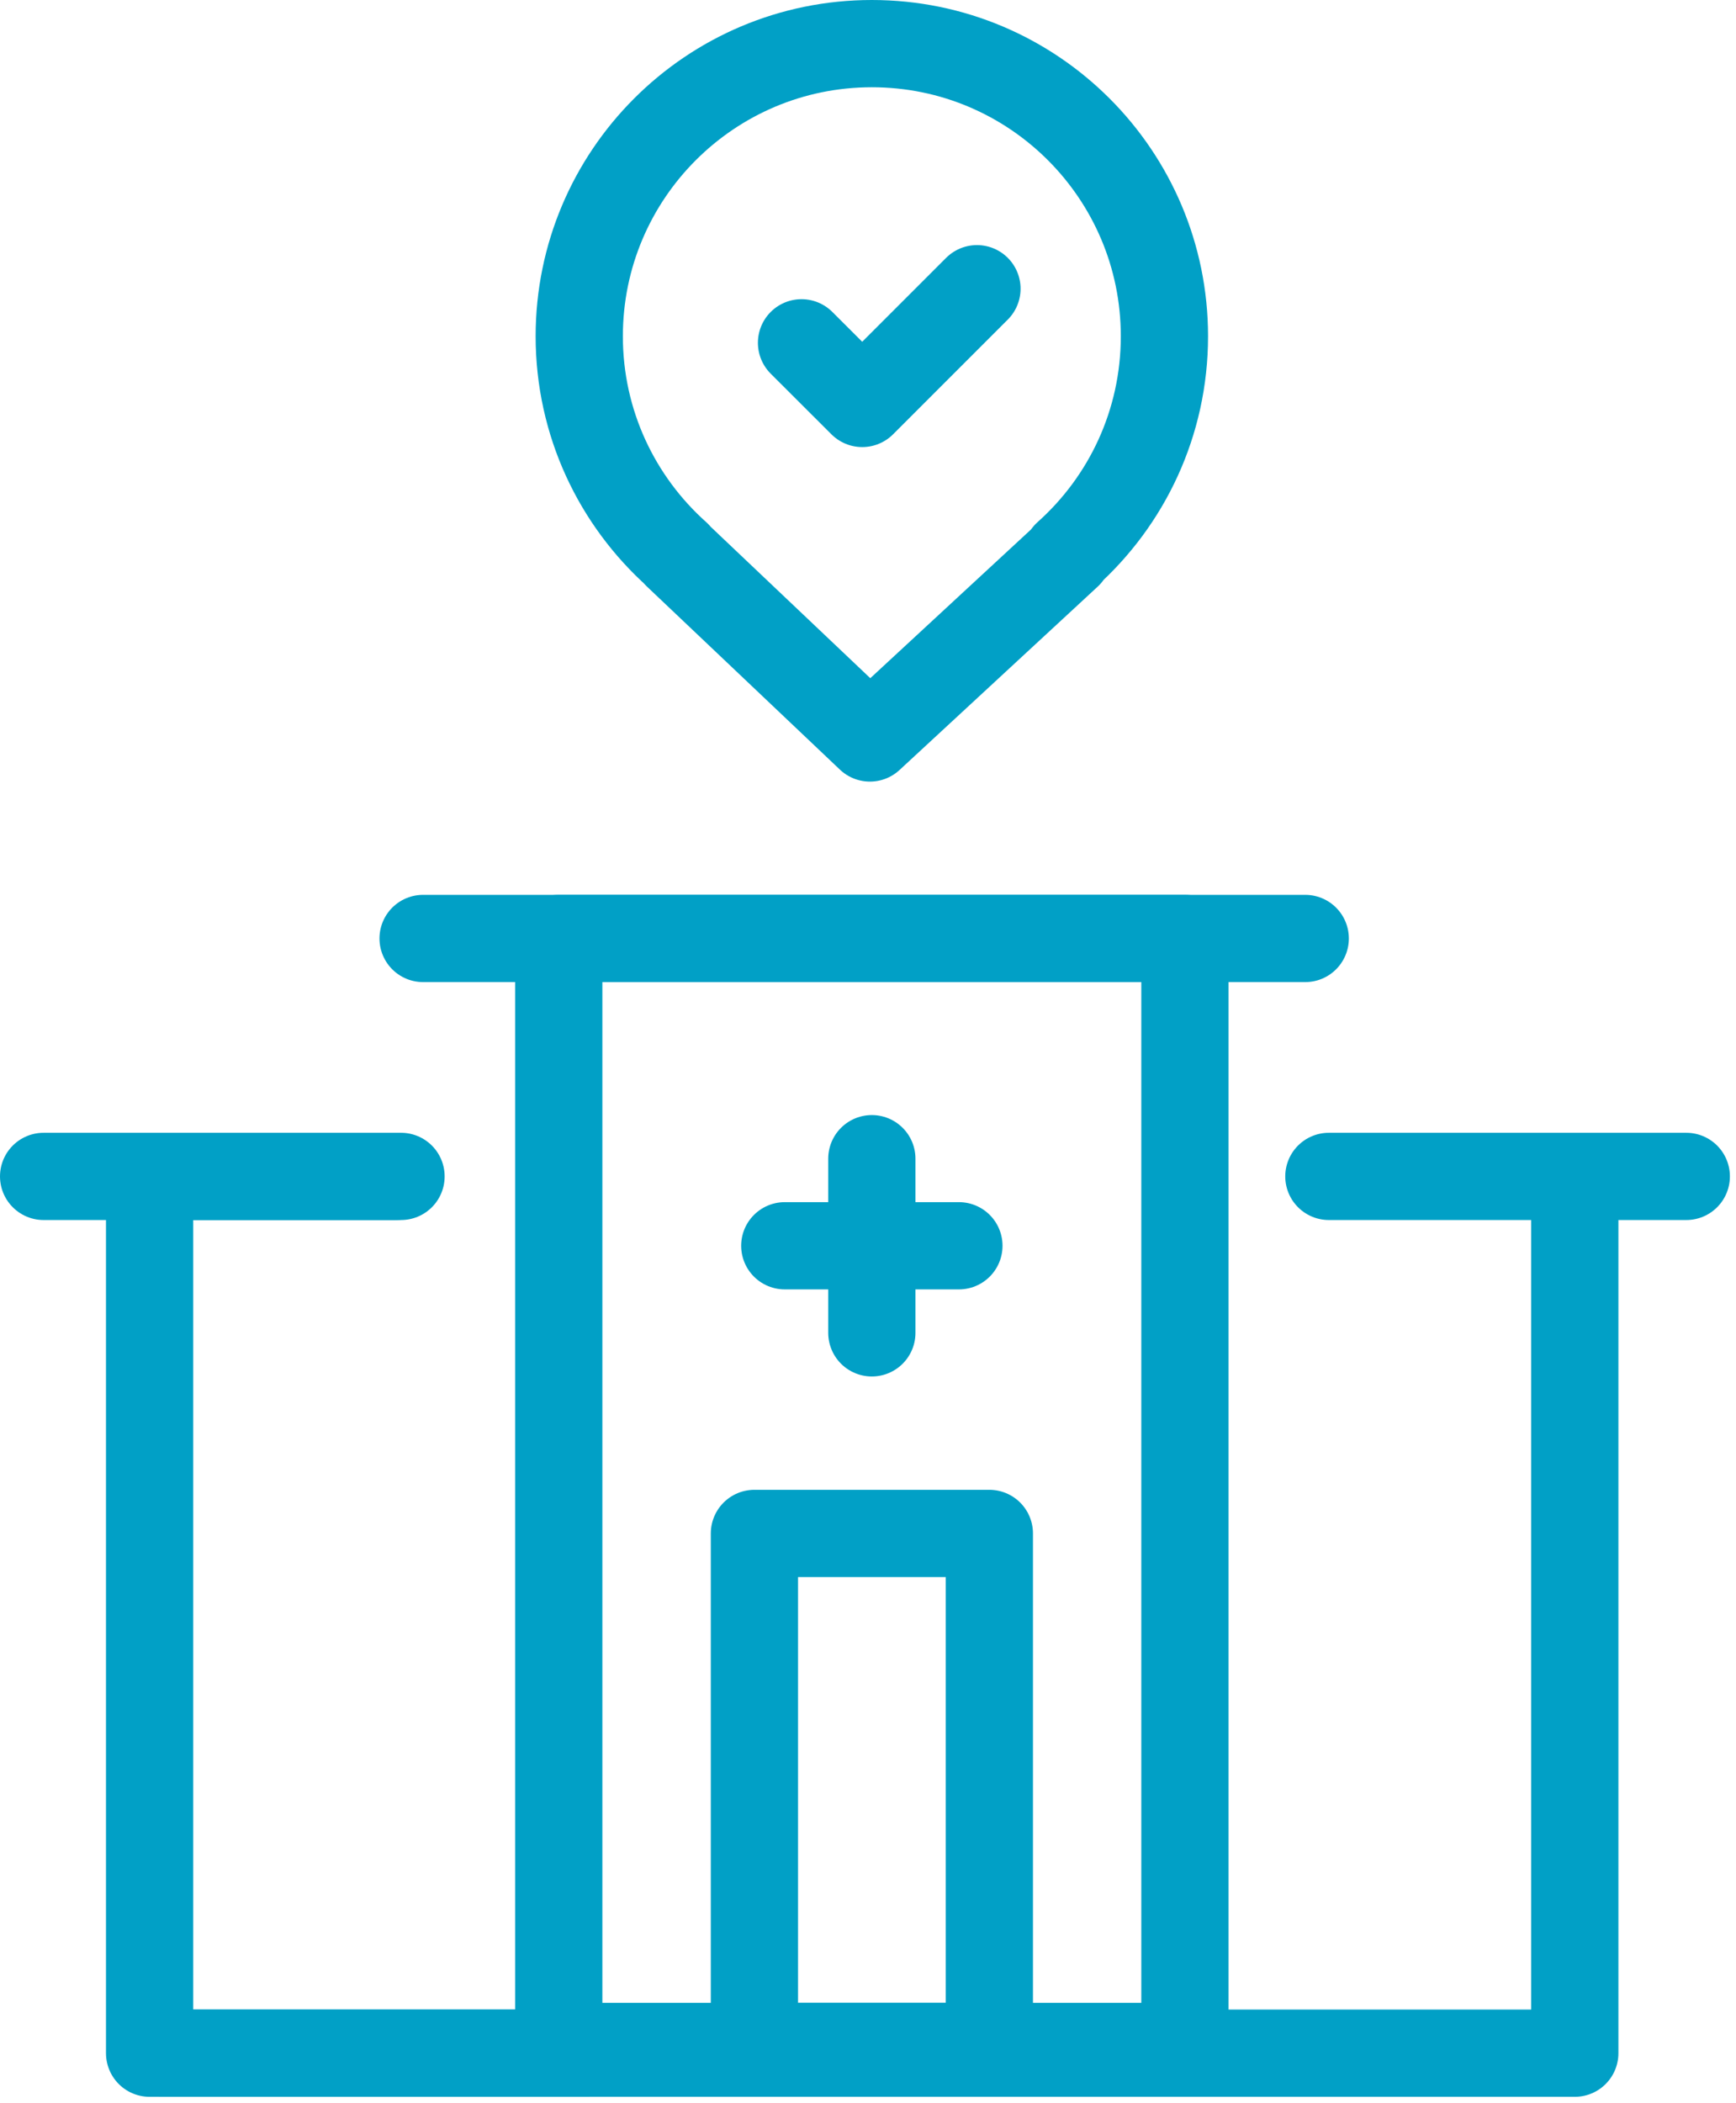
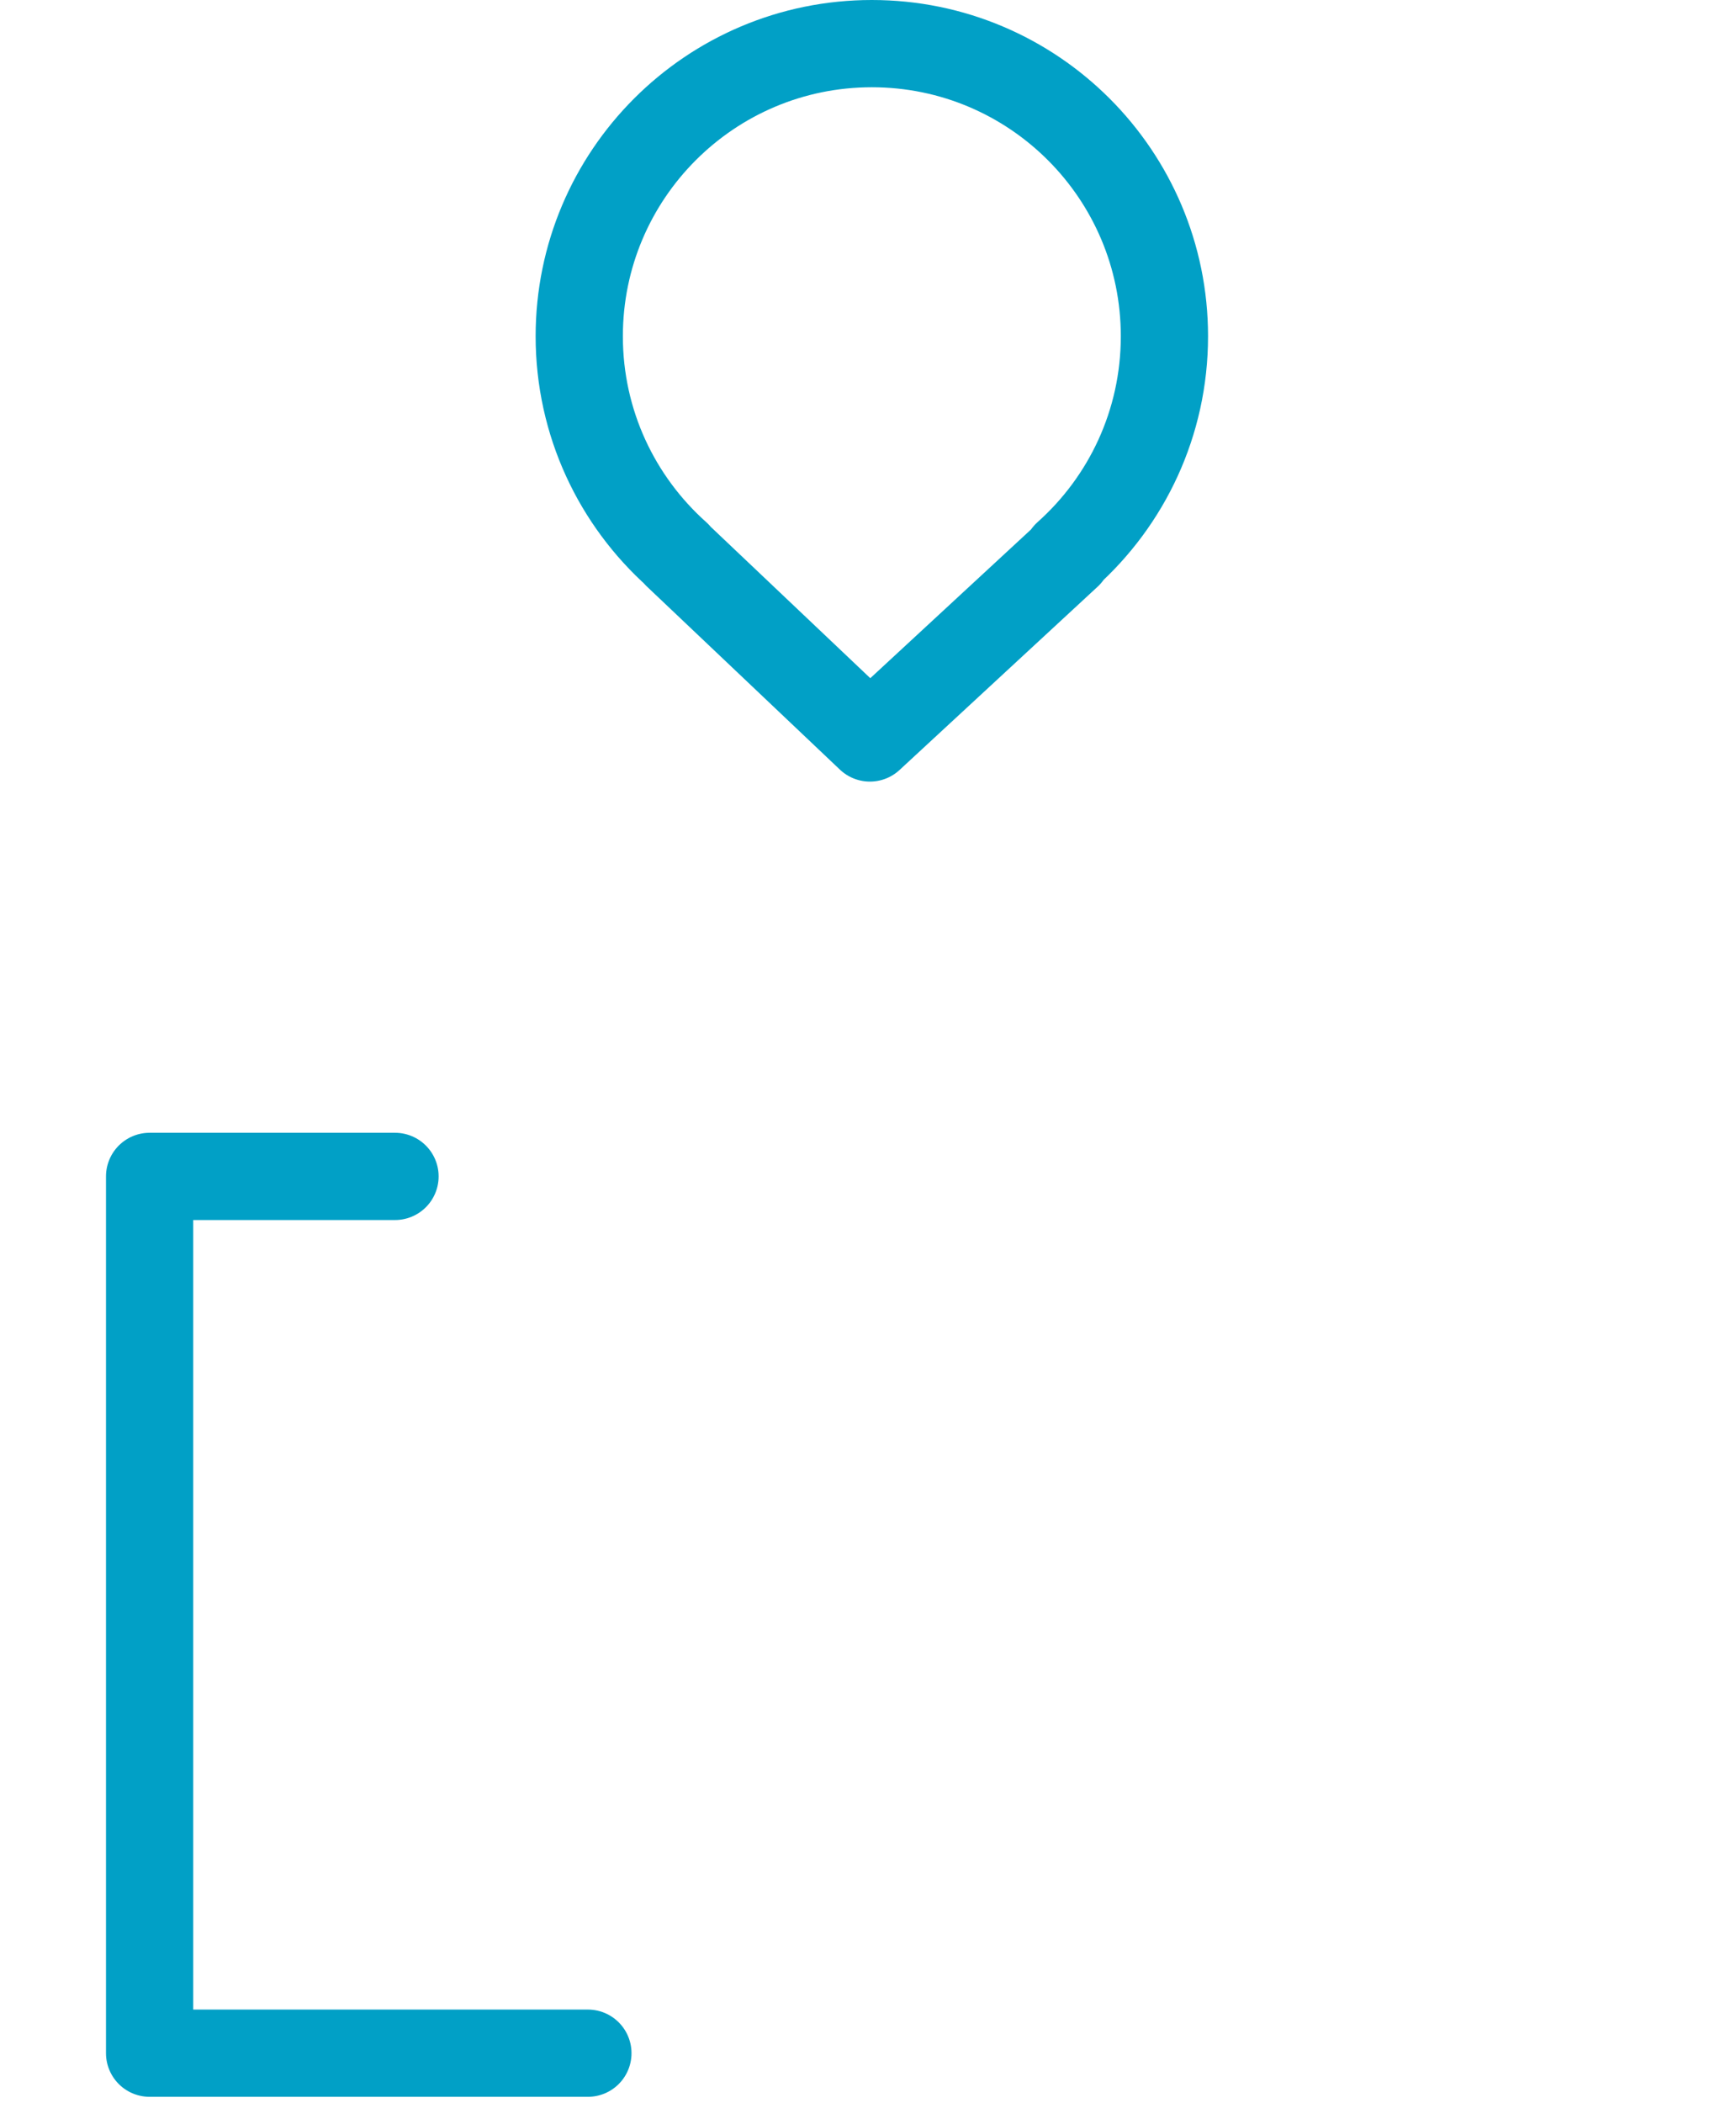
<svg xmlns="http://www.w3.org/2000/svg" width="199" height="241" fill="none">
  <path d="M133.48 38.54C133.48 20.01 118.46 5 99.94 5S66.4 20.02 66.4 38.54c0 9.95 4.34 18.89 11.22 25.03h-.05l22.15 21.01 22.71-21.01h-.16c6.88-6.14 11.21-15.08 11.21-25.03z" stroke="#01A0C6" stroke-width="10" stroke-miterlimit="10" stroke-linecap="round" stroke-linejoin="round" />
-   <path d="m91.88 39.29 6.96 6.95 13.15-13.15M135.83 107.56H64.05v126.99h71.78V107.56z" stroke="#01A0C6" stroke-width="10" stroke-miterlimit="10" stroke-linecap="round" stroke-linejoin="round" />
  <path d="M67.39 235.32H17.15V134.83h28.13" stroke="#01A0C6" stroke-width="10" stroke-miterlimit="10" stroke-linecap="round" stroke-linejoin="round" />
-   <path d="M18.39 235.32h162.13V134.83h-28.13M48.5 107.56h101.12M152.33 134.83h40.97M5 134.83h40.97" stroke="#01A0C6" stroke-width="10" stroke-miterlimit="10" stroke-linecap="round" stroke-linejoin="round" />
-   <path d="M113.41 175.75H86.48v58.8h26.93v-58.8zM99.94 132.8v19.96M109.92 142.78H89.96" stroke="#01A0C6" stroke-width="10" stroke-miterlimit="10" stroke-linecap="round" stroke-linejoin="round" />
</svg>